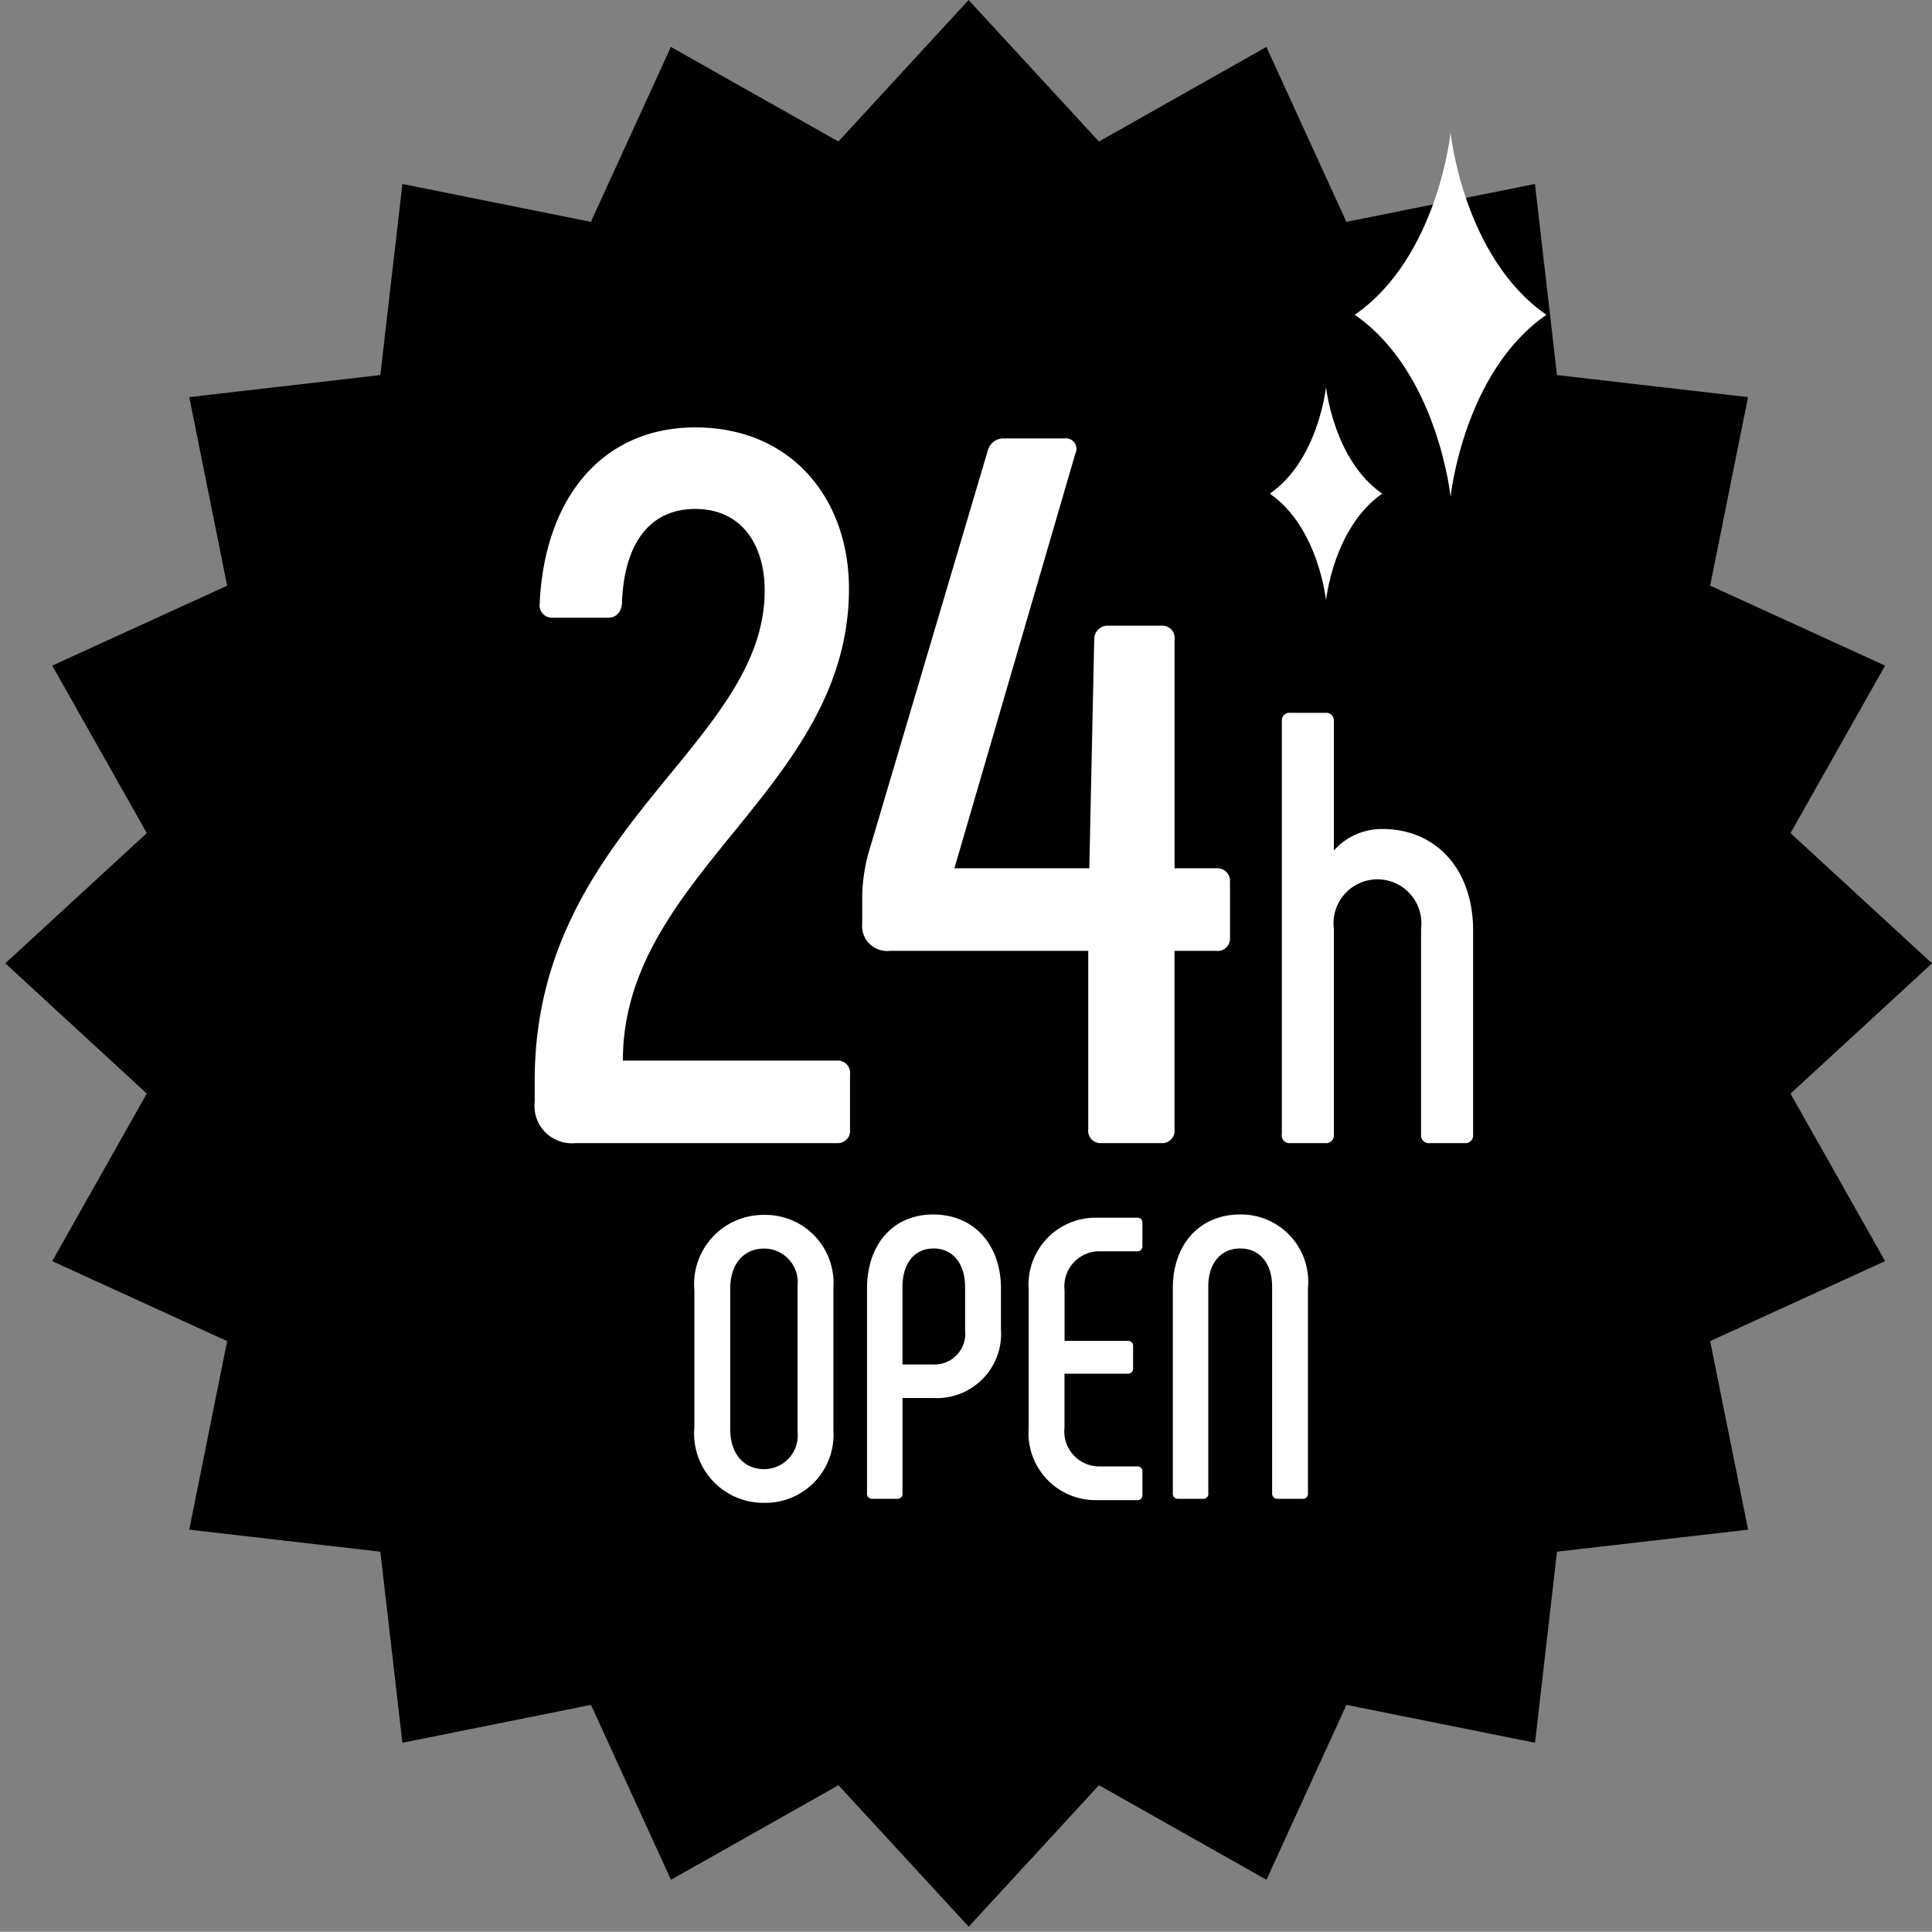
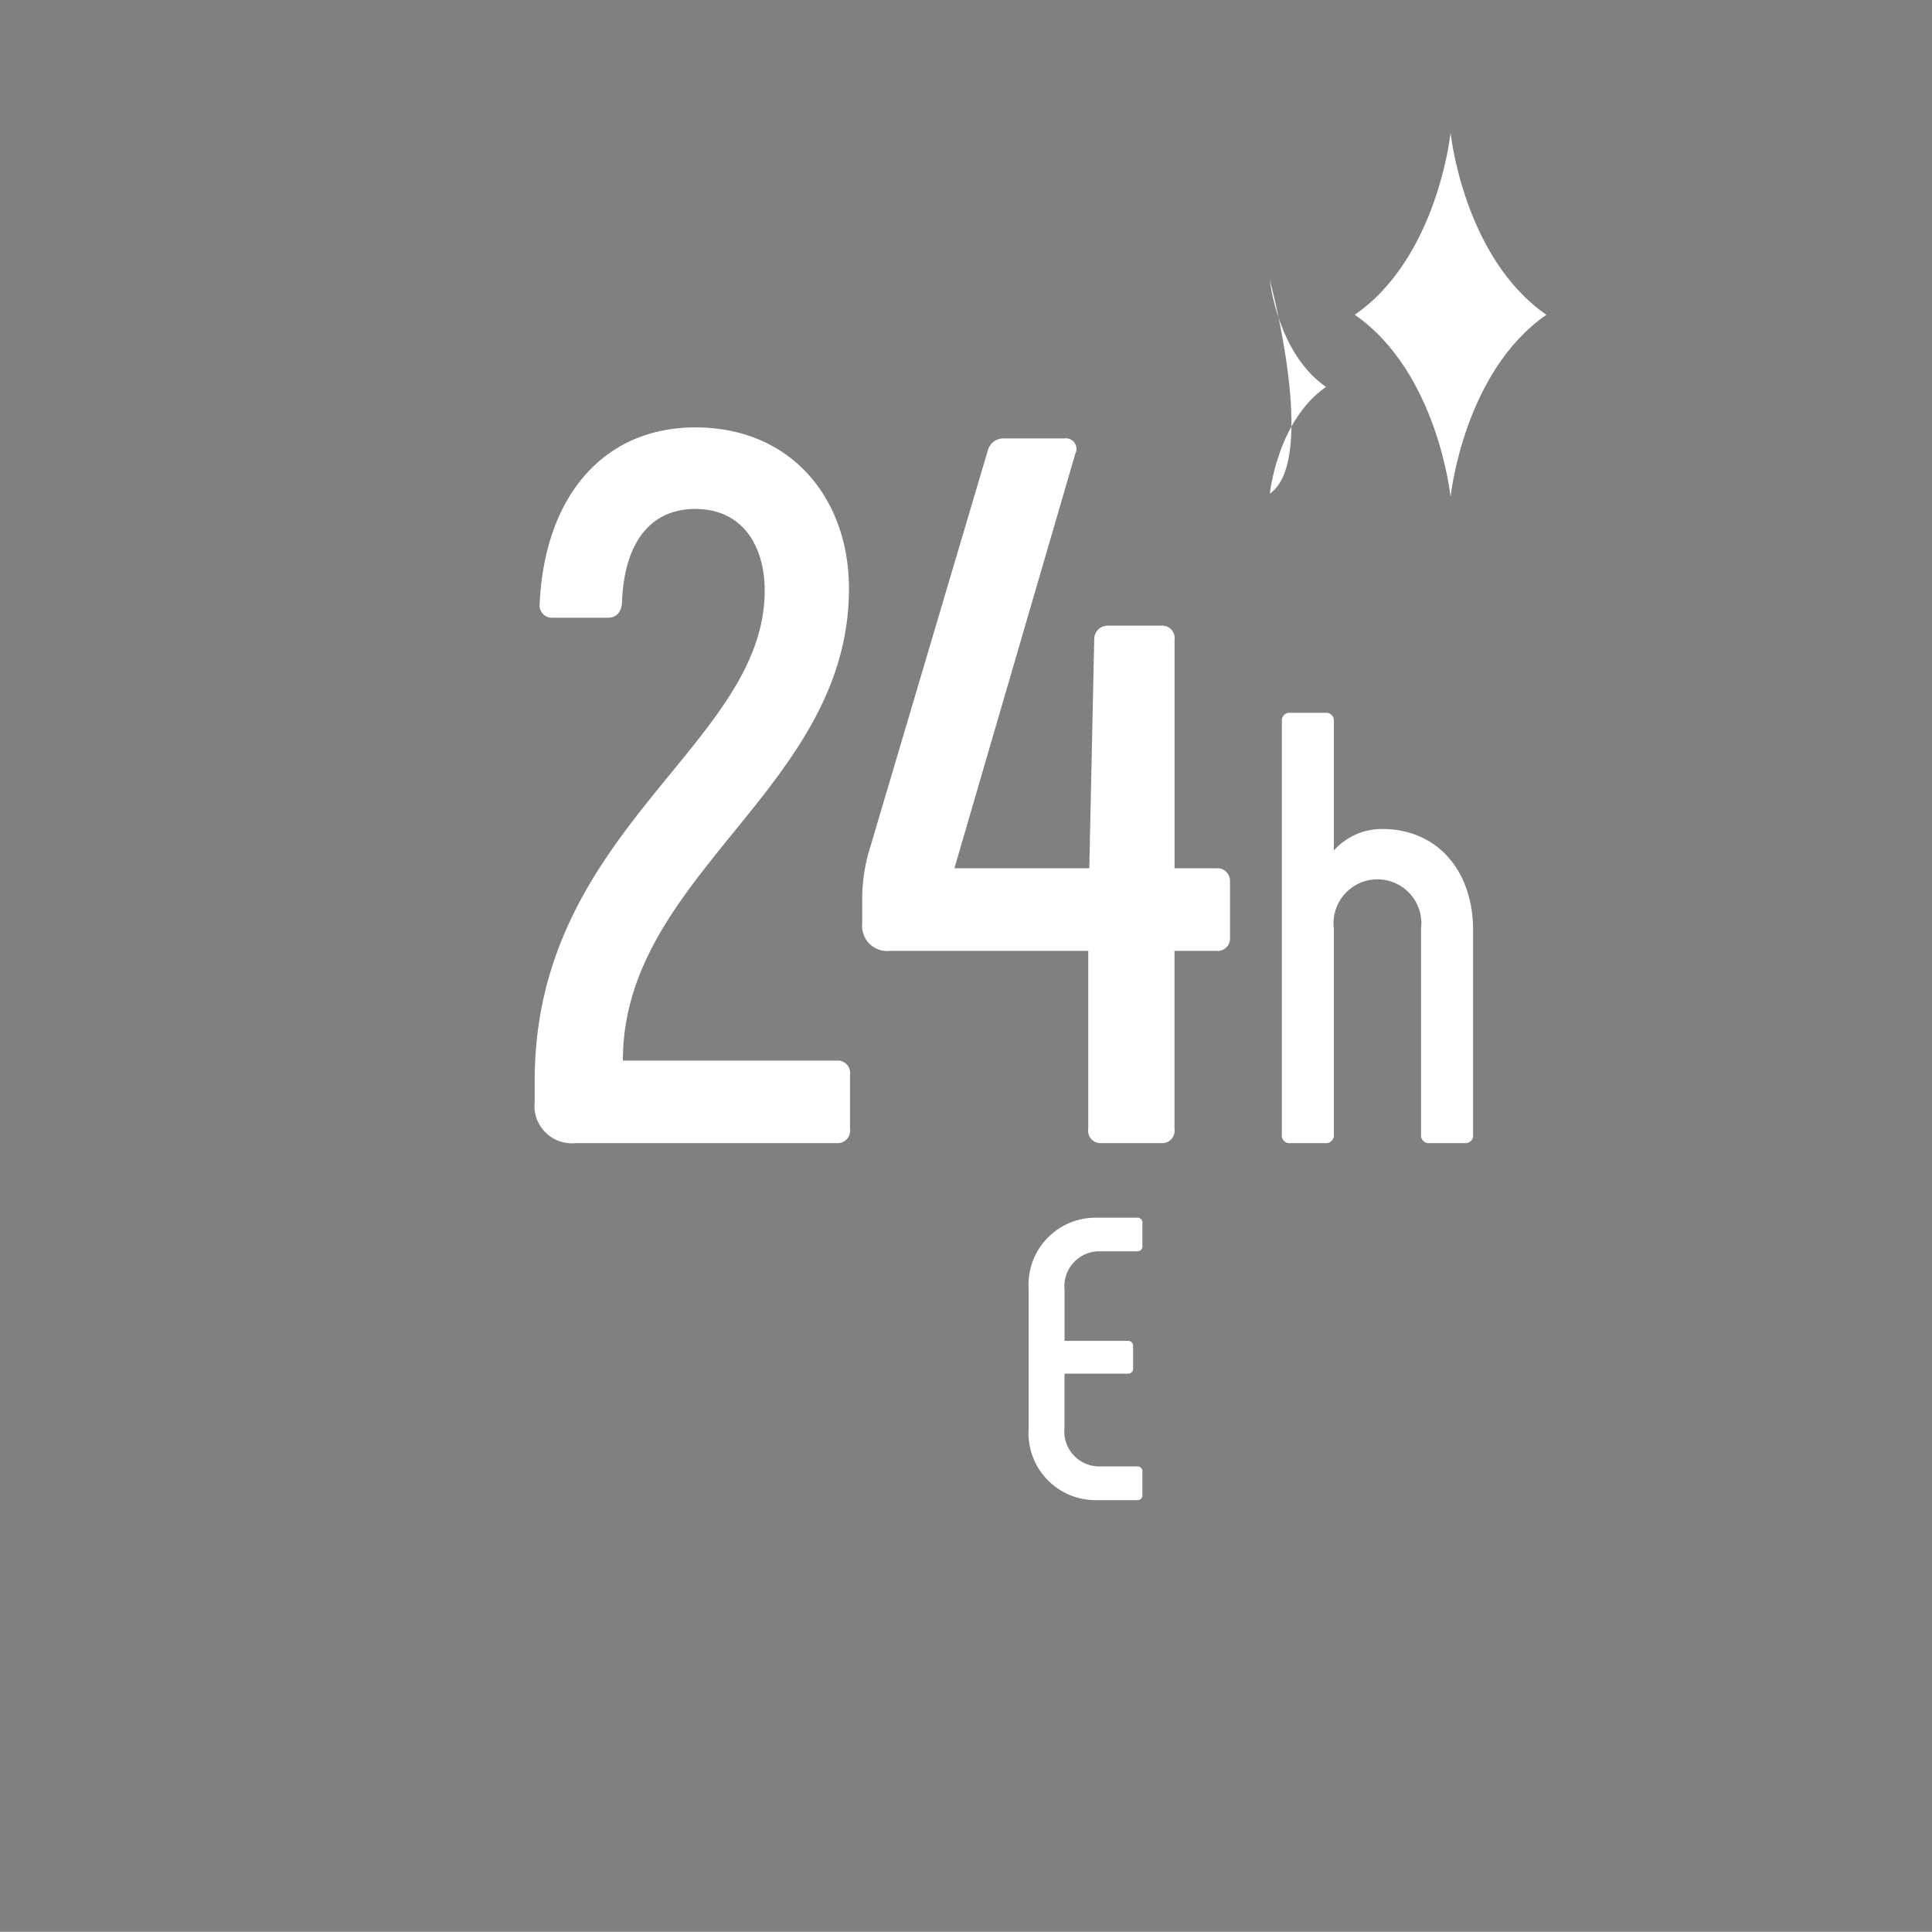
<svg xmlns="http://www.w3.org/2000/svg" id="グループ_142" data-name="グループ 142" width="101.685" height="101.674" viewBox="0 0 101.685 101.674">
  <rect x="0" y="0" width="101.685" height="101.674" fill="#808080" stroke="none" />
  <defs>
    <clipPath id="clip-path">
      <rect id="長方形_50" data-name="長方形 50" width="101.674" height="101.674" fill="none" />
    </clipPath>
  </defs>
  <g id="グループ_140" data-name="グループ 140" transform="translate(0 0)">
-     <path id="パス_162" data-name="パス 162" d="M50.7,0,43.847,7.447,35.031,2.469l-4.21,9.207L20.9,9.682,19.74,19.739,9.682,20.9l1.994,9.925L2.47,35.031l4.978,8.815L0,50.7l7.447,6.856L2.47,66.375l9.207,4.21L9.682,80.509l10.057,1.158L20.9,91.724l9.925-1.995,4.21,9.207,8.815-4.978,6.856,7.446,6.856-7.446,8.815,4.978,4.21-9.207,9.925,1.995,1.158-10.058,10.057-1.158L89.73,70.584l9.207-4.21-4.978-8.815,7.448-6.856-7.448-6.856,4.978-8.815-9.207-4.21L91.724,20.9,81.667,19.739,80.509,9.682l-9.925,1.994-4.21-9.207L57.56,7.447Z" transform="translate(0.279 0.001)" />
    <g id="グループ_79" data-name="グループ 79" transform="translate(0 0)">
      <g id="グループ_78" data-name="グループ 78" transform="translate(0 0)" clip-path="url(#clip-path)">
        <path id="パス_163" data-name="パス 163" d="M53.008,72.363H64.279a.652.652,0,0,1,.678.742v2.86a.652.652,0,0,1-.678.743H50.5a1.965,1.965,0,0,1-2.139-2.173V73.422c0-13.246,12.105-17.645,12.105-25.8,0-2.384-1.2-4.292-3.652-4.292-2.348,0-3.757,1.749-3.861,4.982-.052.477-.313.742-.731.742H49.3a.651.651,0,0,1-.677-.742c.26-5.617,3.338-9.273,8.191-9.273,5.114,0,8.088,3.815,8.088,8.478,0,10.544-11.9,15-11.9,24.851" transform="translate(-20.219 -16.543)" fill="#fff" />
        <path id="パス_164" data-name="パス 164" d="M97.635,63.413v2.914a.65.65,0,0,1-.731.689H94.713v9.379a.652.652,0,0,1-.679.742H90.852a.652.652,0,0,1-.678-.742V67.016H79.738a1.316,1.316,0,0,1-1.462-1.43V64.207a9.191,9.191,0,0,1,.313-2.278l6.314-21.3a.848.848,0,0,1,.835-.583h3.182a.555.555,0,0,1,.574.8L83.129,62.671h7.1l.26-12.081a.706.706,0,0,1,.731-.689h2.817a.652.652,0,0,1,.679.742V62.671H96.9a.666.666,0,0,1,.731.742" transform="translate(-32.897 -16.971)" fill="#fff" />
        <path id="パス_165" data-name="パス 165" d="M116.61,87.308V65.534a.4.4,0,0,1,.446-.421H118.9a.4.4,0,0,1,.447.421v6.827a3.381,3.381,0,0,1,2.55-1.133c2.9,0,4.78,2.2,4.78,5.338V87.308a.406.406,0,0,1-.446.453h-1.848a.406.406,0,0,1-.446-.453V76.469a2.312,2.312,0,1,0-4.59,0V87.308a.407.407,0,0,1-.447.453h-1.848a.406.406,0,0,1-.446-.453" transform="translate(-49.144 -27.596)" fill="#fff" />
-         <path id="パス_166" data-name="パス 166" d="M62.945,122.174v-7.24a3.643,3.643,0,0,1,3.67-3.957,3.584,3.584,0,0,1,3.648,3.809v7.535a3.584,3.584,0,0,1-3.648,3.81,3.644,3.644,0,0,1-3.67-3.957m5.432.232v-7.7a1.772,1.772,0,0,0-1.762-1.957c-1.057,0-1.783.8-1.783,2.1v7.409c0,1.3.725,2.1,1.783,2.1a1.772,1.772,0,0,0,1.762-1.957" transform="translate(-26.399 -47.034)" fill="#fff" />
-         <path id="パス_167" data-name="パス 167" d="M78.719,125.609V114.833c0-2.294,1.347-3.894,3.482-3.894,2.156,0,3.566,1.6,3.566,3.894v2.146a3.383,3.383,0,0,1-3.545,3.62H80.585v5.01a.259.259,0,0,1-.27.294H78.989a.259.259,0,0,1-.27-.294m3.441-6.777a1.622,1.622,0,0,0,1.72-1.81v-2.273c0-1.221-.642-2.021-1.659-2.021s-1.637.8-1.637,2.021v4.083Z" transform="translate(-33.085 -47.018)" fill="#fff" />
        <path id="パス_168" data-name="パス 168" d="M93.482,122.324V115a3.527,3.527,0,0,1,3.545-3.768H99.2a.252.252,0,0,1,.269.274v1.2A.258.258,0,0,1,99.2,113H97.172a1.842,1.842,0,0,0-1.8,2.042v2.673h3.317a.264.264,0,0,1,.29.294v1.137a.265.265,0,0,1-.29.295H95.368v2.841a1.842,1.842,0,0,0,1.8,2.041H99.2a.259.259,0,0,1,.269.3v1.2a.252.252,0,0,1-.269.274H97.027a3.527,3.527,0,0,1-3.545-3.768" transform="translate(-39.342 -47.142)" fill="#fff" />
-         <path id="パス_169" data-name="パス 169" d="M106.652,125.61v-10.8c0-2.273,1.389-3.872,3.545-3.872a3.539,3.539,0,0,1,3.566,3.872v10.8a.264.264,0,0,1-.29.294h-1.306a.274.274,0,0,1-.29-.294V114.728c0-1.2-.642-2-1.679-2s-1.68.8-1.68,2V125.61a.258.258,0,0,1-.268.294h-1.327a.259.259,0,0,1-.27-.294" transform="translate(-44.923 -47.018)" fill="#fff" />
      </g>
    </g>
  </g>
  <g id="グループ_141" data-name="グループ 141" transform="translate(66.834 6.986)">
    <path id="パス_156" data-name="パス 156" d="M13.294,9.582c4.371,3.026,5.043,9.582,5.043,9.582s.672-6.556,5.043-9.582C19.01,6.556,18.337,0,18.337,0s-.672,6.556-5.043,9.582" transform="translate(-8.824 0)" fill="#fff" />
-     <path id="パス_157" data-name="パス 157" d="M0,45.409c2.563,1.774,2.957,5.618,2.957,5.618s.394-3.844,2.957-5.618c-2.562-1.774-2.957-5.618-2.957-5.618S2.563,43.635,0,45.409" transform="translate(0 -26.413)" fill="#fff" />
+     <path id="パス_157" data-name="パス 157" d="M0,45.409s.394-3.844,2.957-5.618c-2.562-1.774-2.957-5.618-2.957-5.618S2.563,43.635,0,45.409" transform="translate(0 -26.413)" fill="#fff" />
  </g>
</svg>